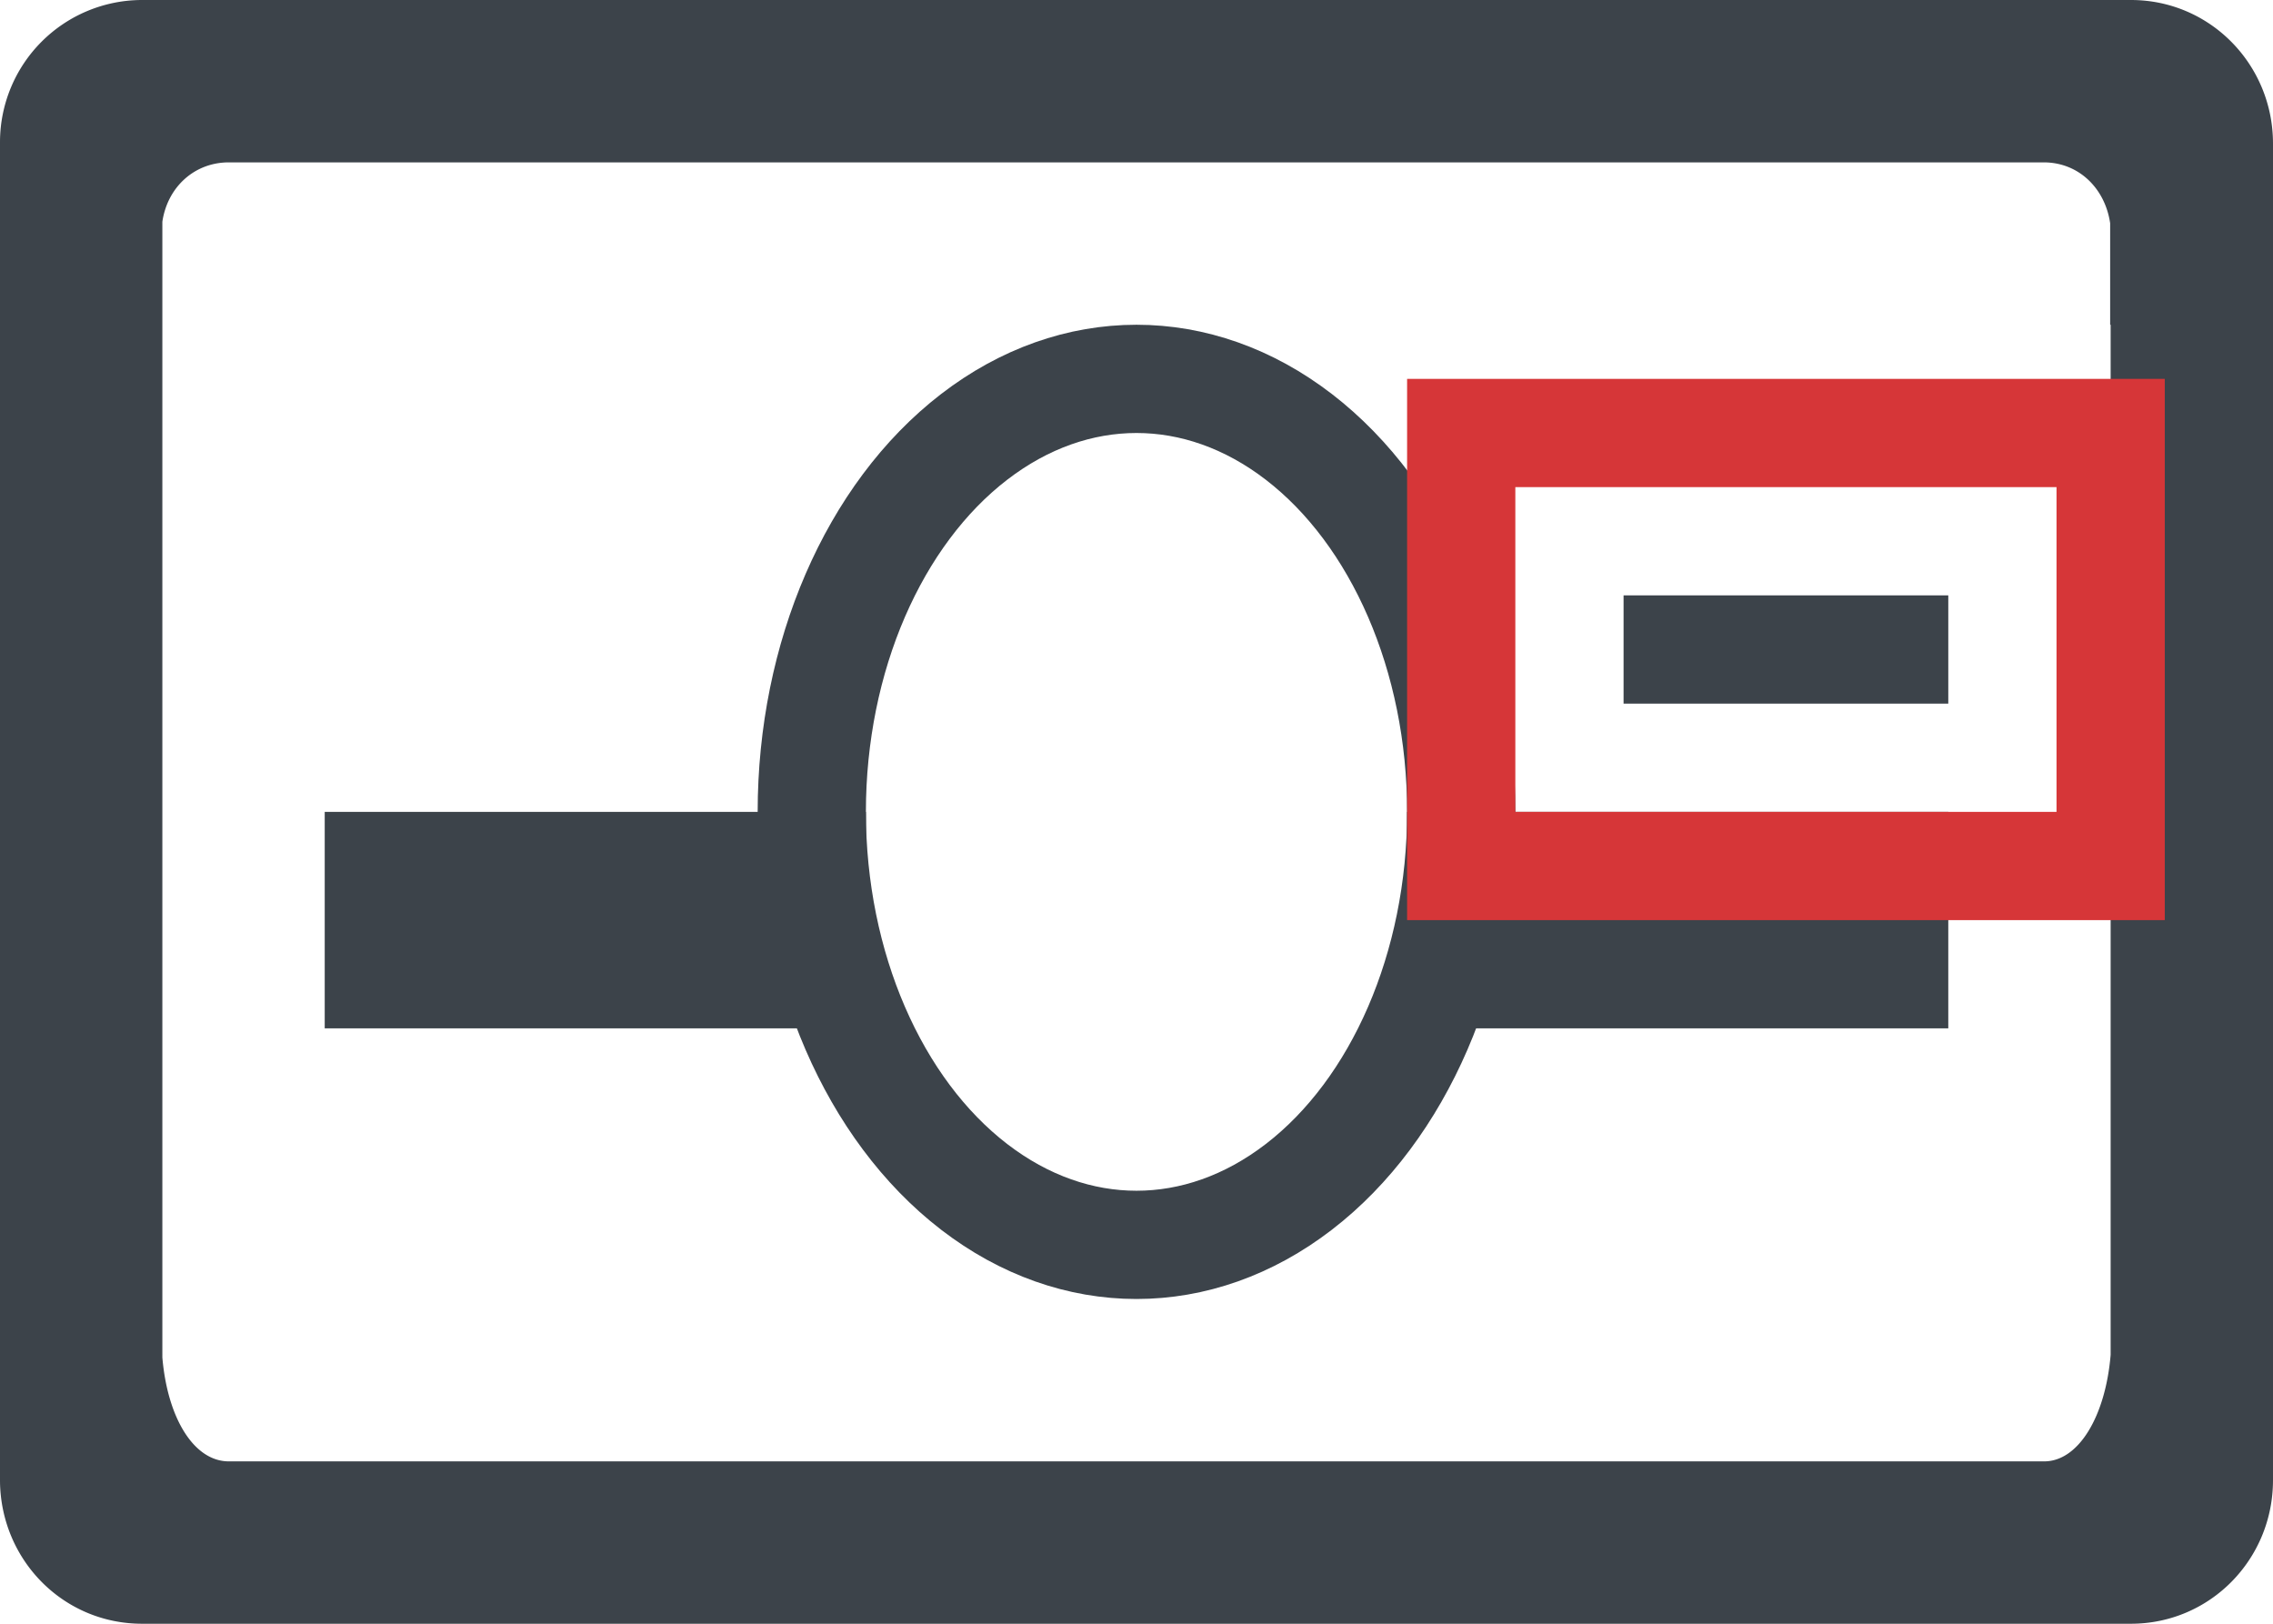
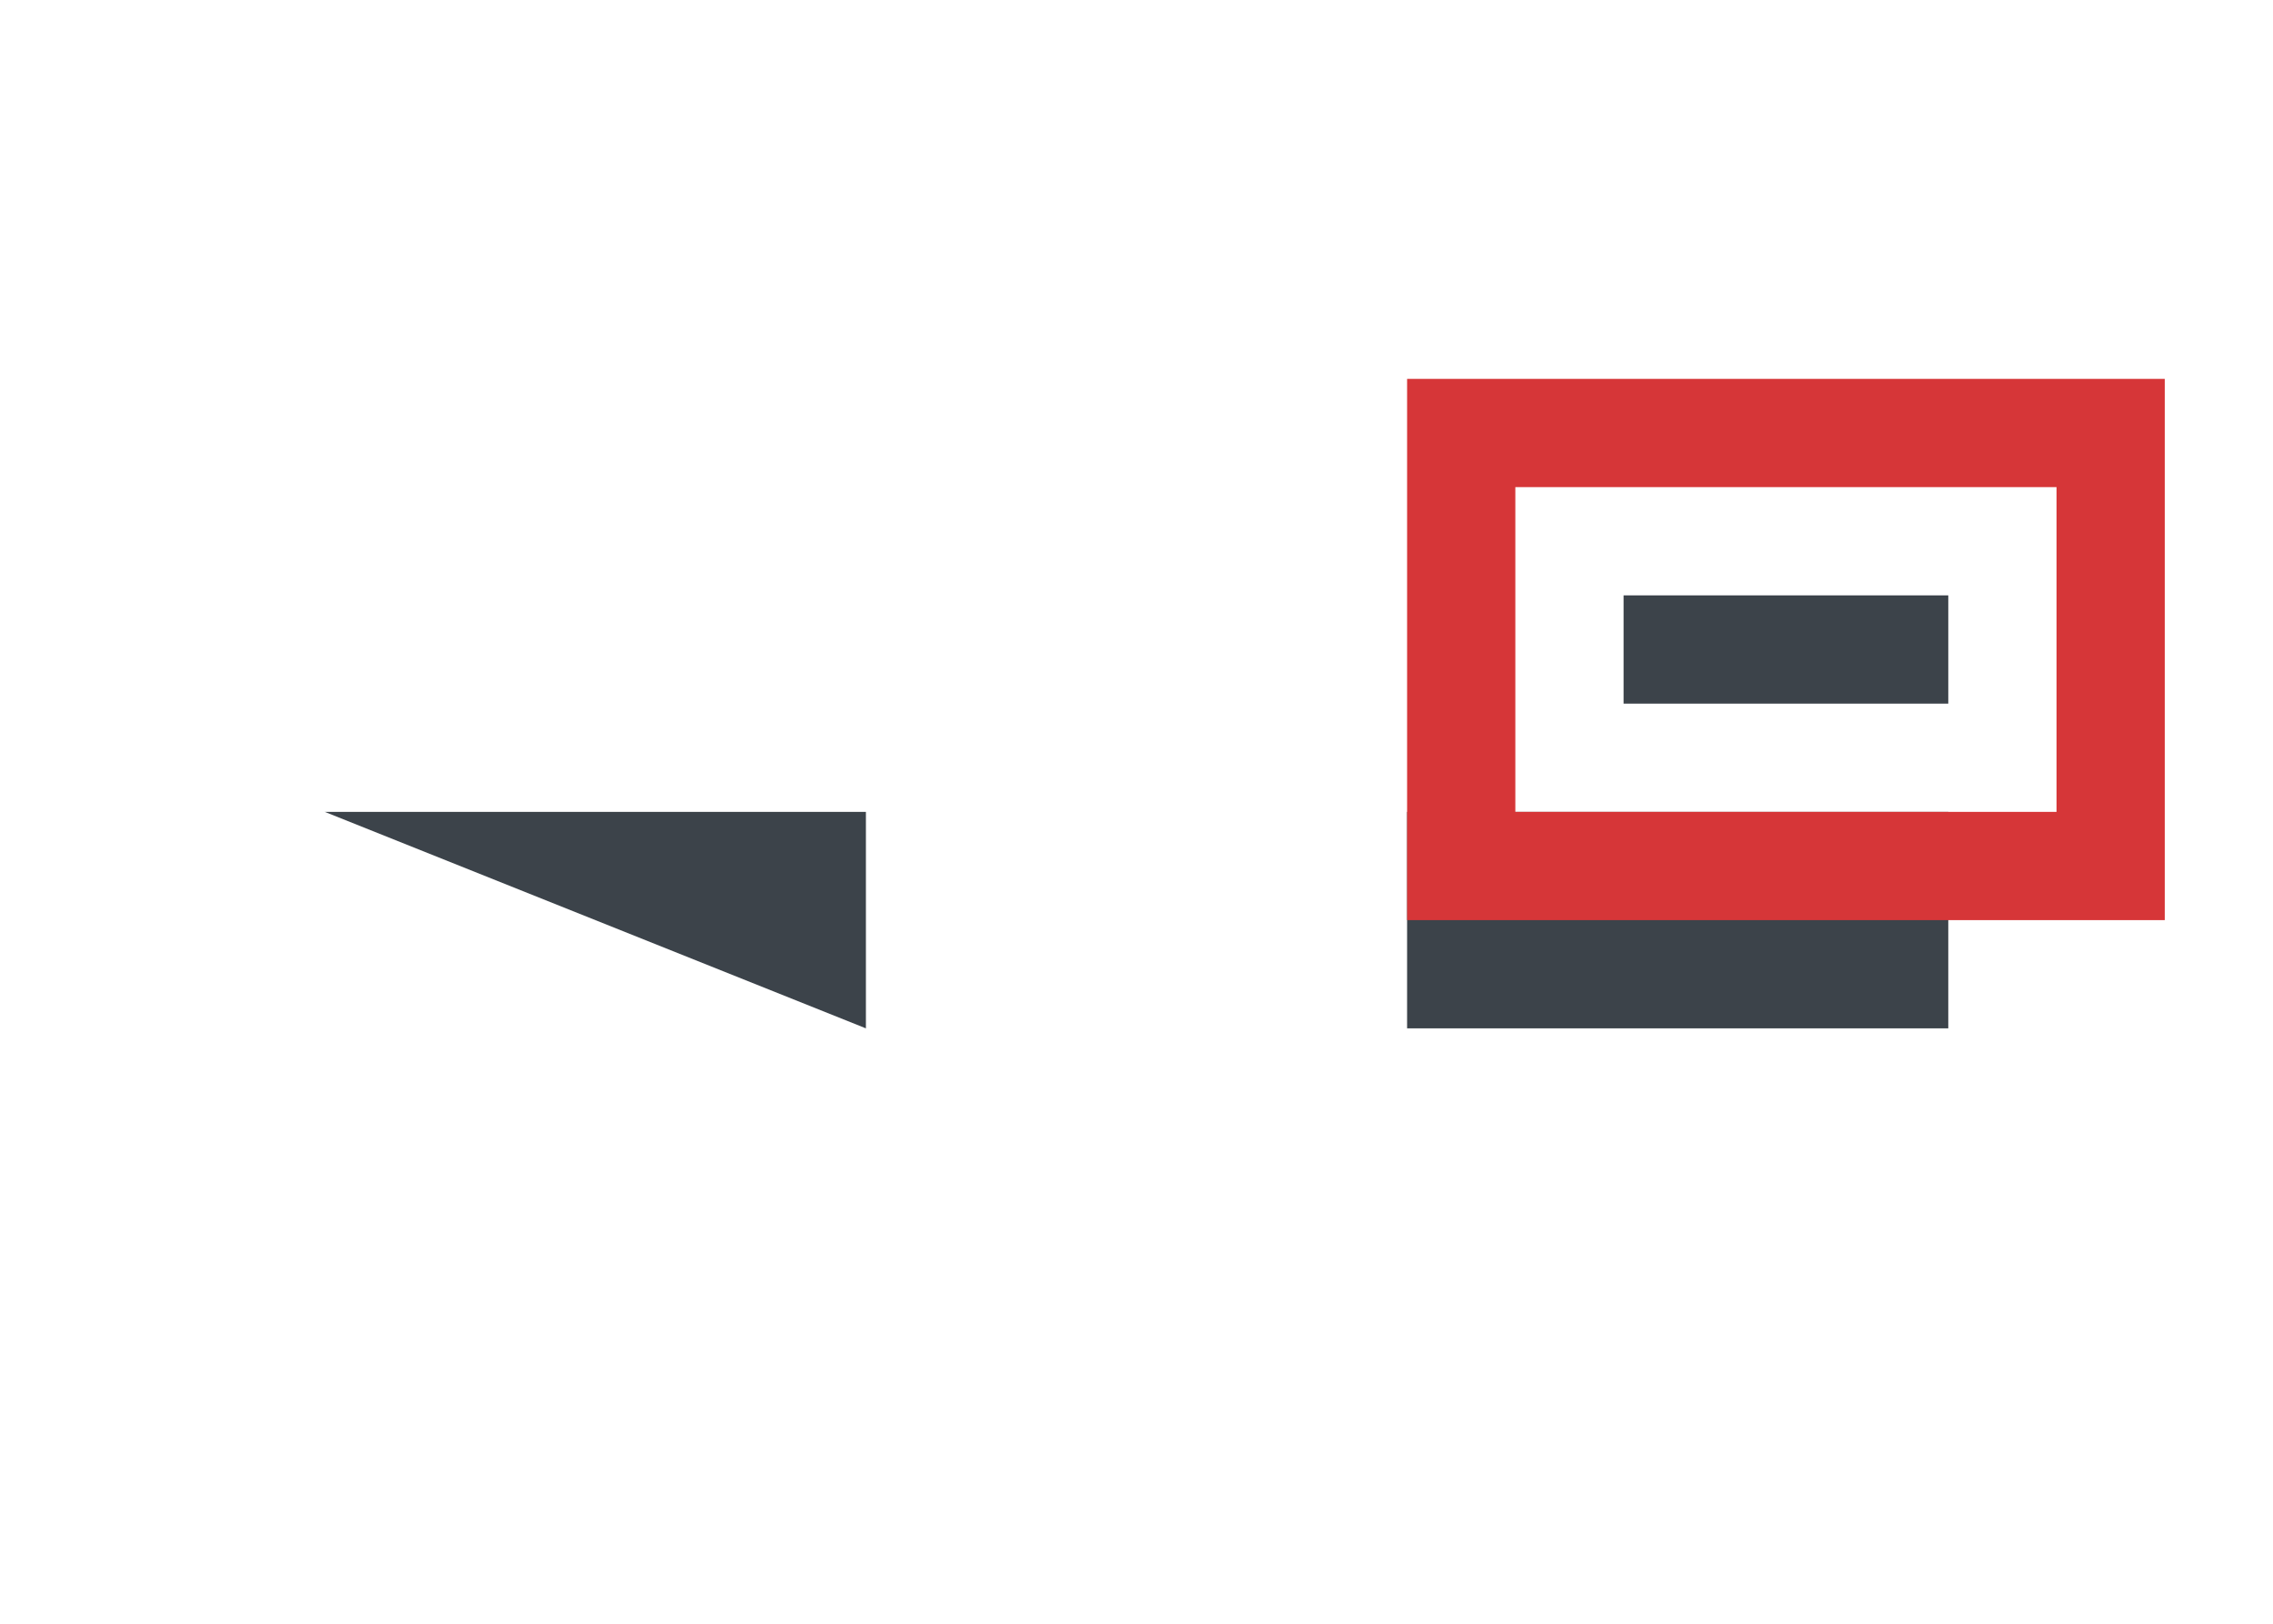
<svg xmlns="http://www.w3.org/2000/svg" width="42" height="30">
  <g fill="none" fill-rule="evenodd">
-     <path d="M39.375 0H2.625A2.627 2.627 0 0 0 0 2.625V27.375C.019 28.828 1.172 30 2.625 30h36.75C40.837 30 42 28.81 42 27.347V2.653C42 1.191 40.837 0 39.375 0zM4.228 3h33.535c.646 0 1.134.478 1.228 1.125V6H3V4.097C3.094 3.459 3.59 3 4.228 3zm33.544 24H4.228c-.647 0-1.134-.804-1.228-1.92V6h36v19.031C38.906 26.163 38.41 27 37.772 27z" fill="#3c434a" fill-rule="nonzero" />
-     <path fill="#3c434a" fill-rule="nonzero" d="M6 15h10v4H6zM26 15h10v4H26z" />
-     <ellipse stroke="#3c434a" stroke-width="2" cx="21" cy="15" rx="6" ry="8" />
+     <path fill="#3c434a" fill-rule="nonzero" d="M6 15h10v4zM26 15h10v4H26z" />
    <path fill="#3c434a" fill-rule="nonzero" d="M30 11h6v2h-6z" />
    <path stroke="#d63638" stroke-width="2" d="M27 8h12v8H27z" />
  </g>
</svg>